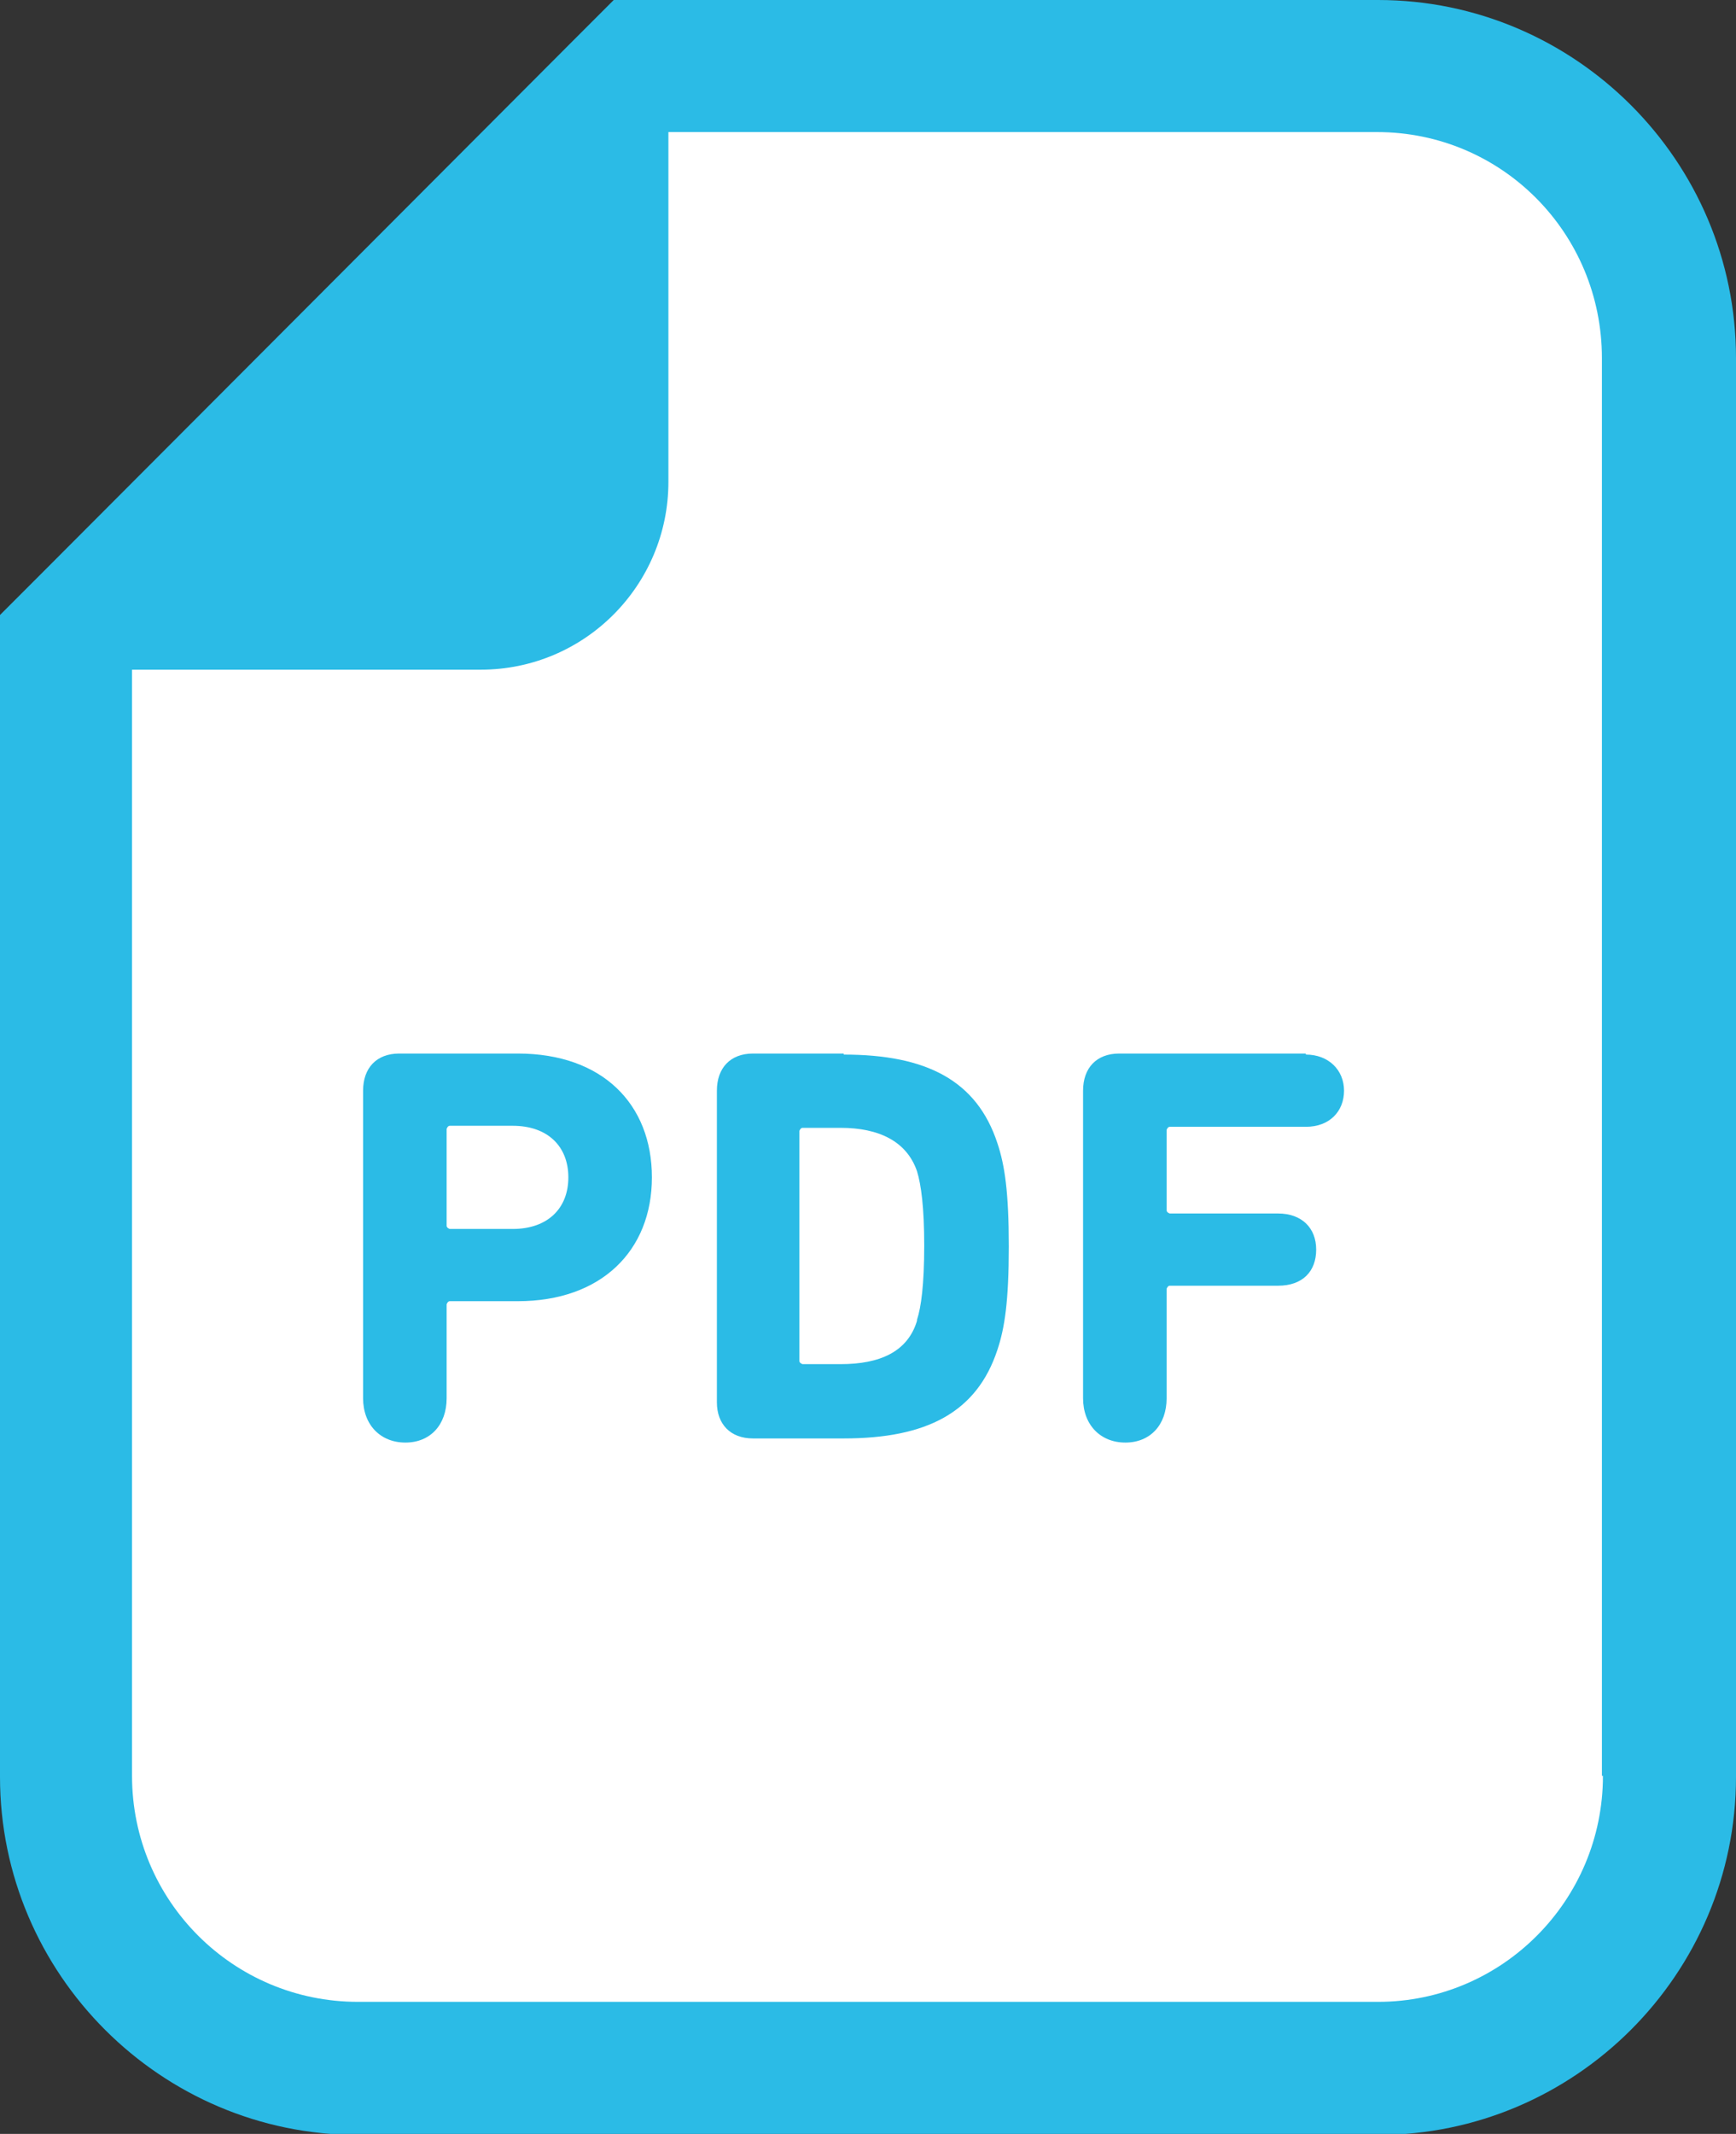
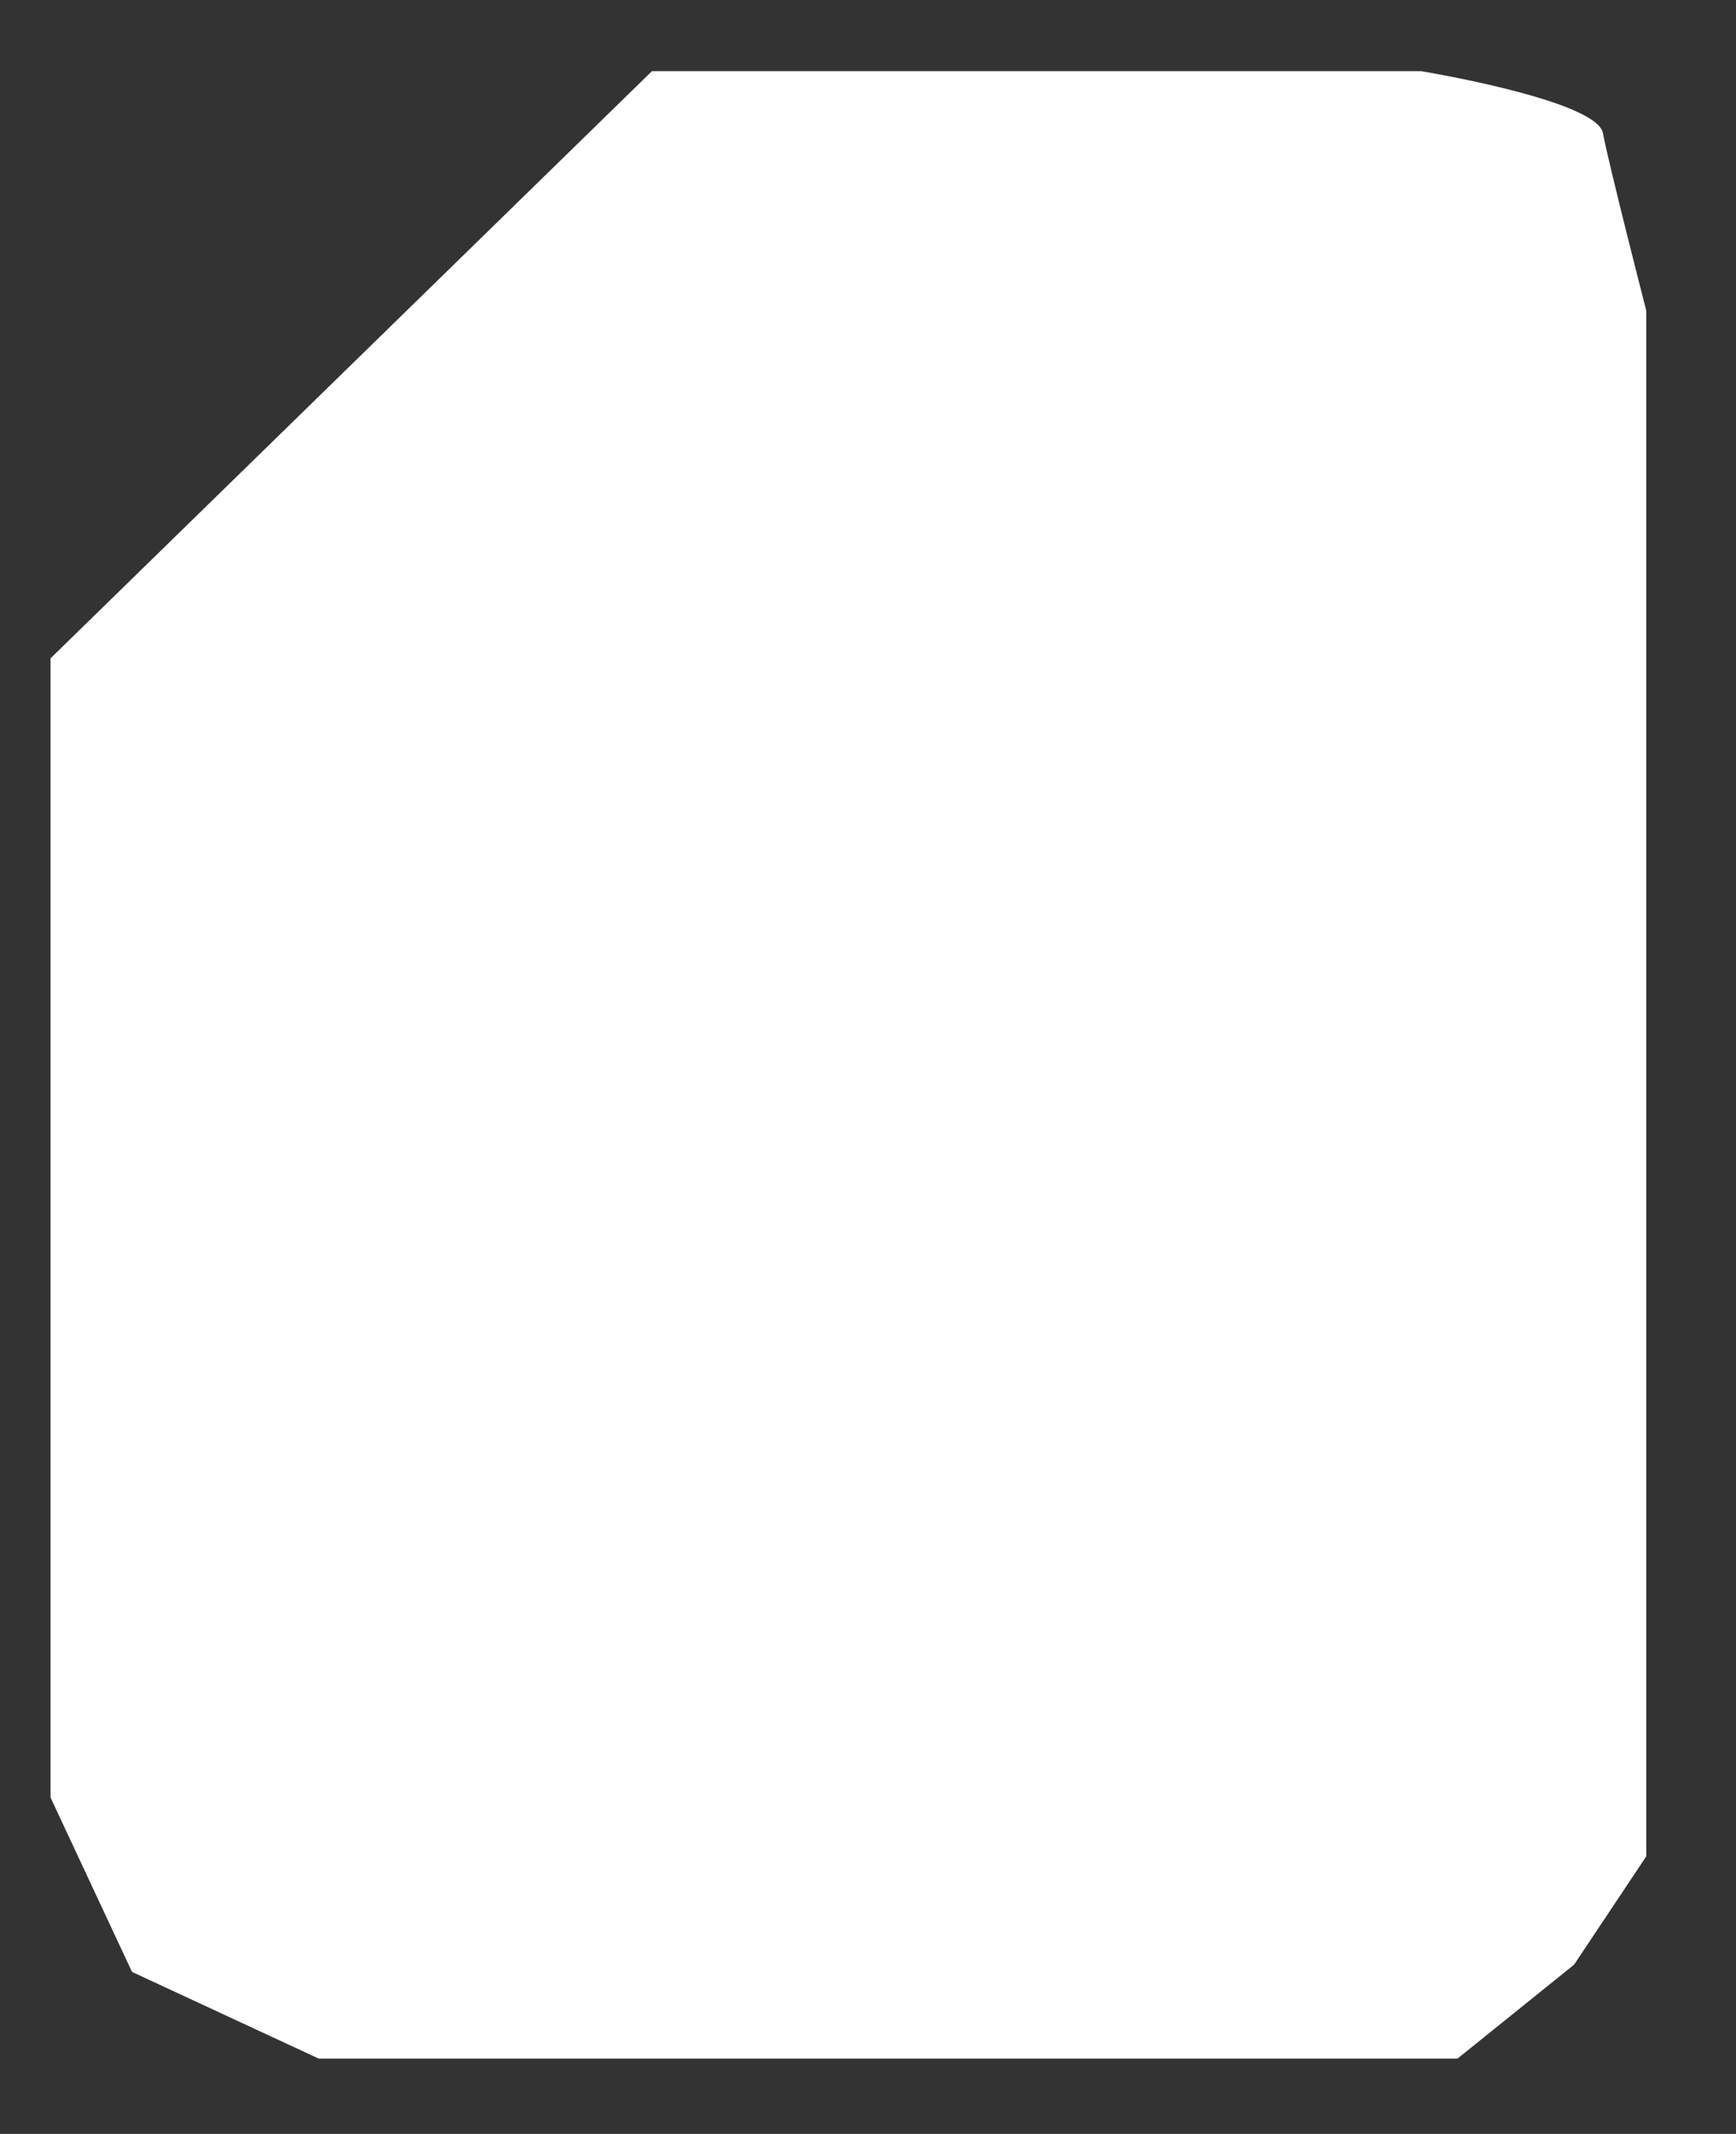
<svg xmlns="http://www.w3.org/2000/svg" id="_レイヤー_1" data-name="レイヤー 1" width="16.83" height="20.68" viewBox="0 0 16.83 20.68">
  <rect x="0" y="0" width="16.83" height="20.68" fill="#333333" stroke="none" />
  <defs>
    <style>
      .cls-1 {
        fill: #fff;
      }

      .cls-2 {
        fill: #2bbbe6;
      }
    </style>
  </defs>
  <path class="cls-1" d="M6.32,.69h7.46s1.7,.28,1.76,.6,.42,1.72,.42,1.72v14.98l-.7,1.05-1.13,.91H3.09l-1.81-.84-.79-1.69V6.38L6.32,.69Z" />
  <g>
-     <path class="cls-2" d="M13.36,0H5.95l-.38,.38L.38,5.58l-.38,.38v11.26c0,1.91,1.56,3.47,3.47,3.47H13.36c1.91,0,3.47-1.56,3.47-3.47V3.47c0-1.91-1.56-3.47-3.47-3.47Zm2.18,17.21c0,1.21-.98,2.19-2.18,2.19H3.47c-1.21,0-2.19-.98-2.19-2.19V6.49h3.38c1.01,0,1.82-.82,1.82-1.82V1.28h6.87c1.21,0,2.18,.98,2.18,2.19v13.74Z" />
-     <path class="cls-2" d="M5.02,10.21h-1.15c-.22,0-.35,.14-.35,.36v2.98c0,.26,.17,.43,.41,.43s.4-.17,.4-.43v-.91s.01-.03,.03-.03h.66c.81,0,1.3-.49,1.3-1.2,0-.71-.48-1.2-1.3-1.2Zm-.05,1.7h-.61s-.03-.01-.03-.03v-.94s.01-.03,.03-.03h.61c.34,0,.54,.2,.54,.5,0,.3-.2,.5-.54,.5Z" />
-     <path class="cls-2" d="M8.18,10.21h-.88c-.22,0-.35,.14-.35,.36v3.02c0,.21,.13,.35,.35,.35h.88c.8,0,1.29-.25,1.49-.86,.07-.21,.11-.47,.11-1s-.04-.79-.11-1c-.2-.61-.69-.86-1.49-.86Zm.71,2.59c-.09,.3-.36,.42-.74,.42h-.37s-.03-.01-.03-.03v-2.23s.01-.03,.03-.03h.37c.37,0,.64,.13,.74,.42,.04,.13,.07,.35,.07,.72,0,.38-.03,.6-.07,.72Z" />
-     <path class="cls-2" d="M12.66,10.21h-1.81c-.22,0-.35,.14-.35,.36v2.98c0,.26,.17,.43,.41,.43s.4-.17,.4-.43v-1.06s.01-.03,.03-.03h1.05c.24,0,.37-.14,.37-.35s-.14-.35-.37-.35h-1.05s-.03-.01-.03-.03v-.78s.01-.03,.03-.03h1.32c.23,0,.37-.15,.37-.35,0-.2-.15-.35-.37-.35Z" />
-   </g>
+     </g>
</svg>